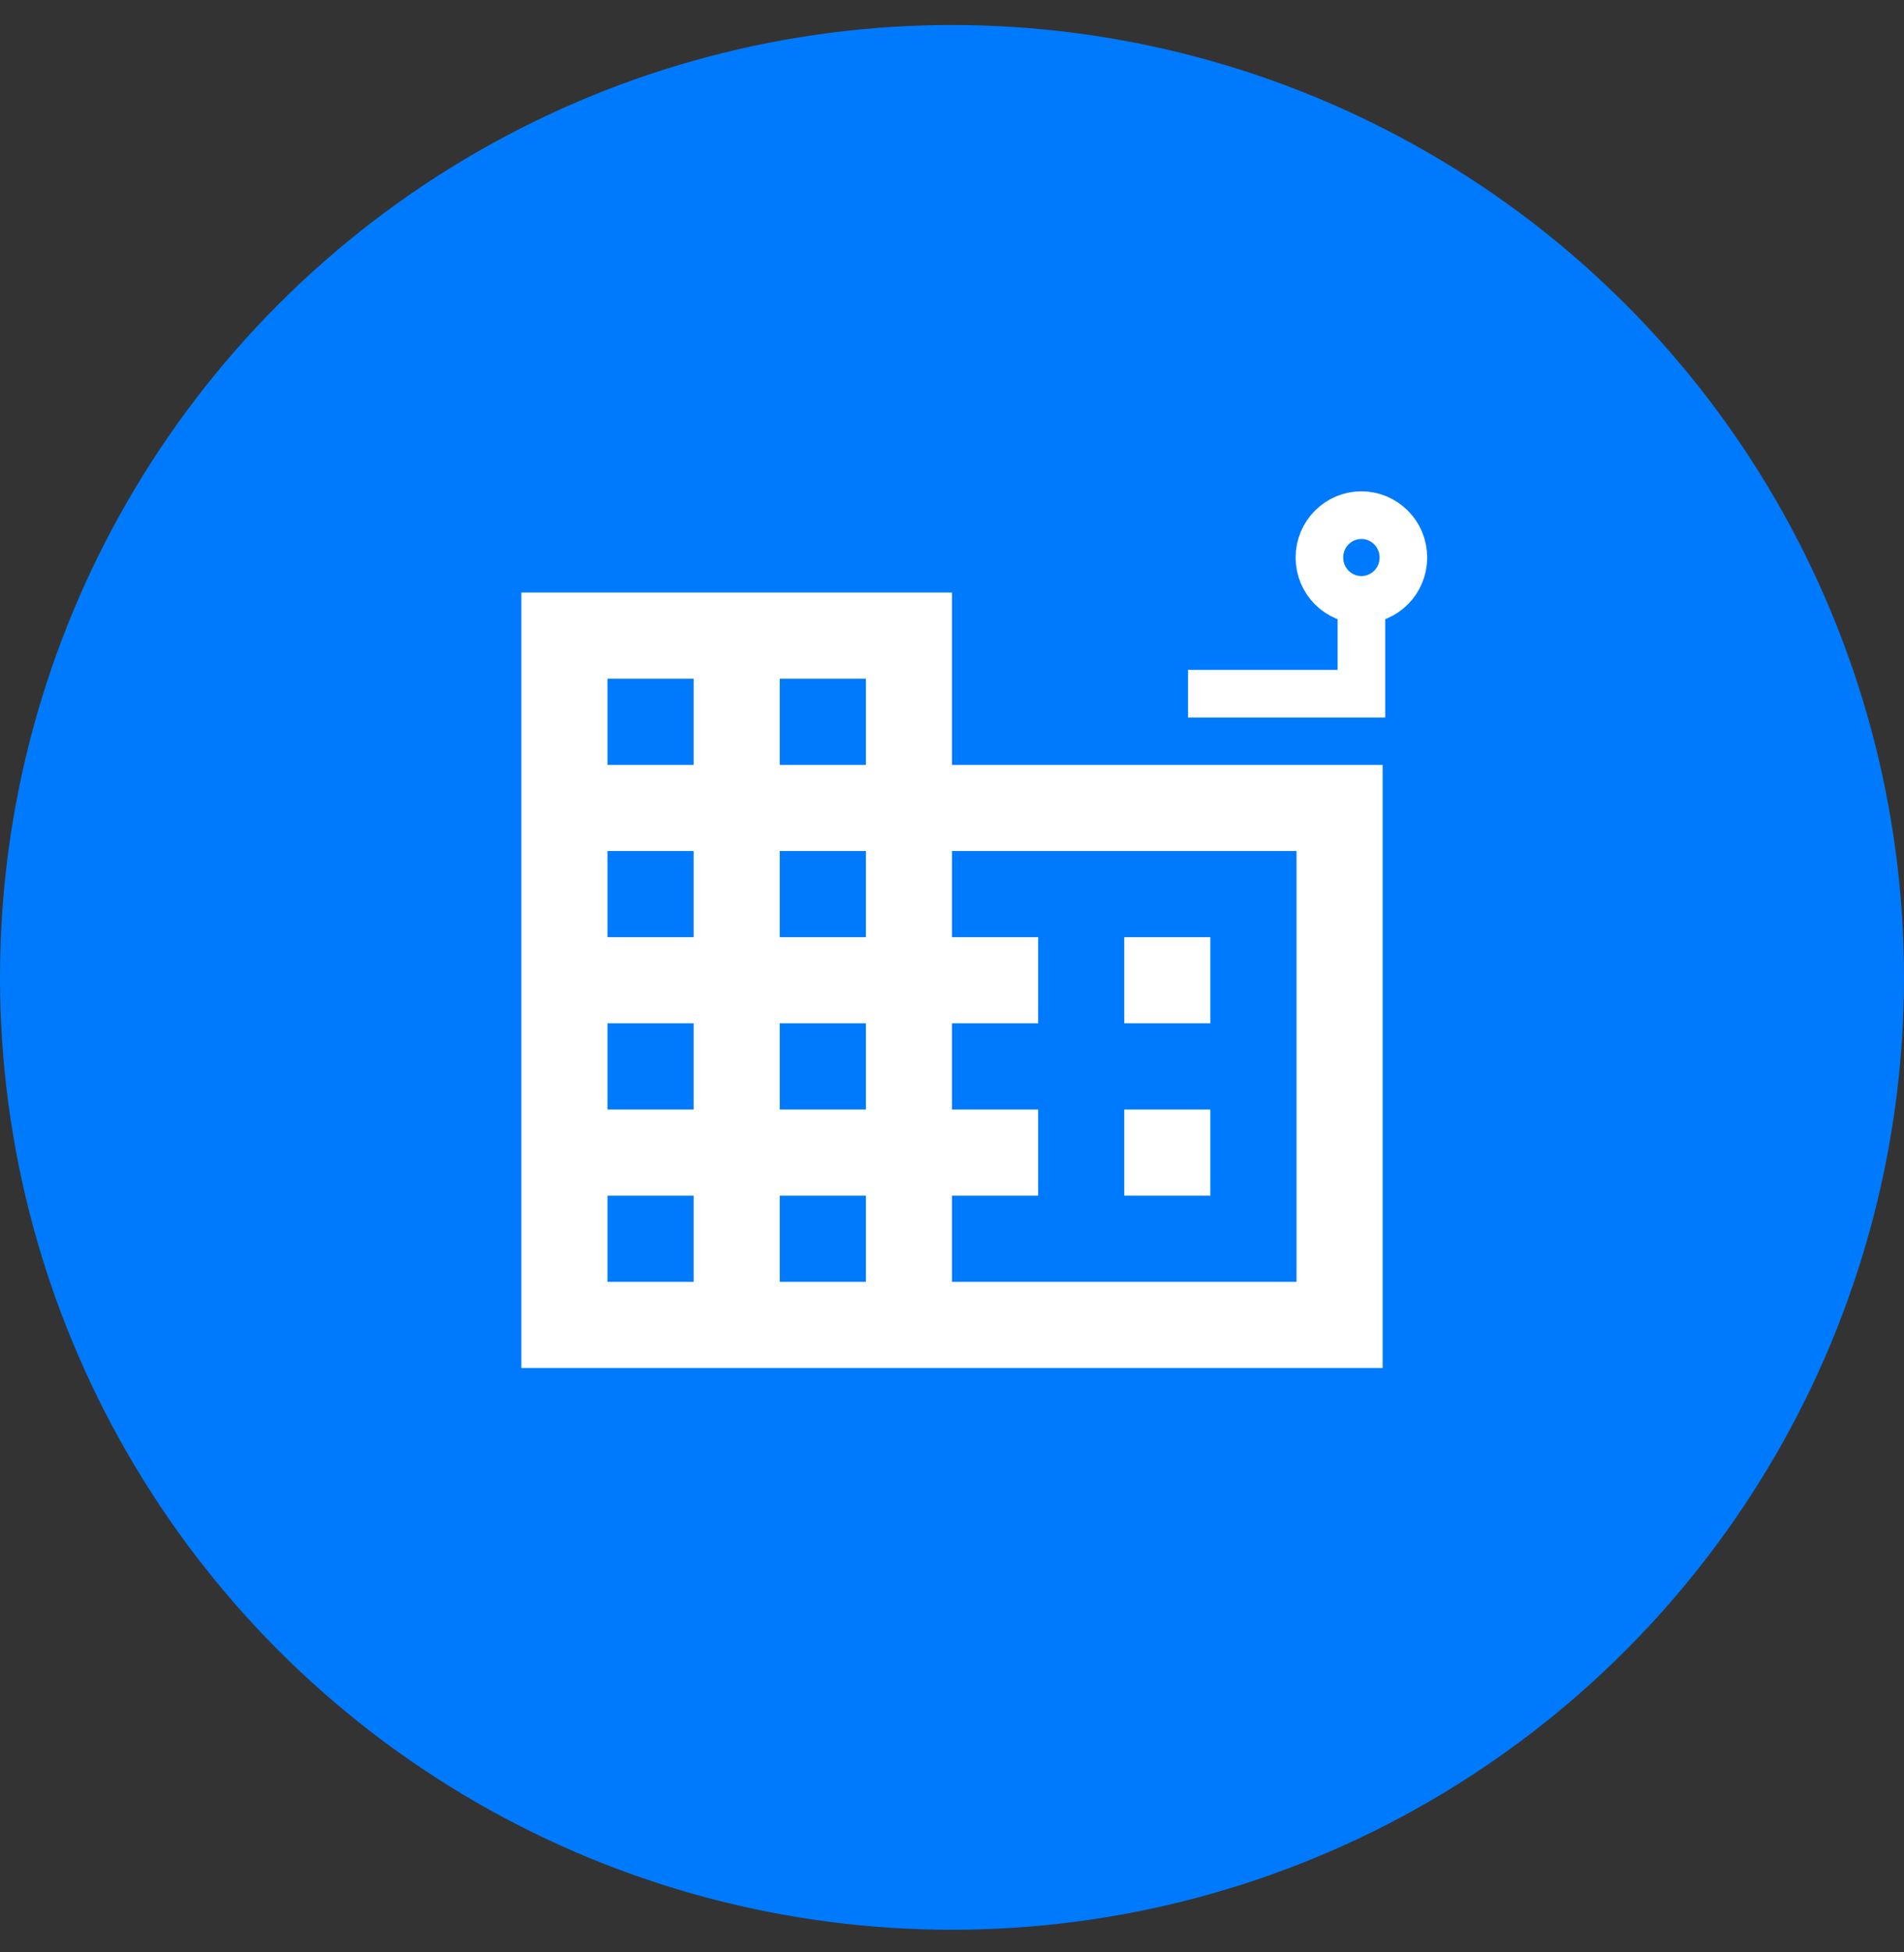
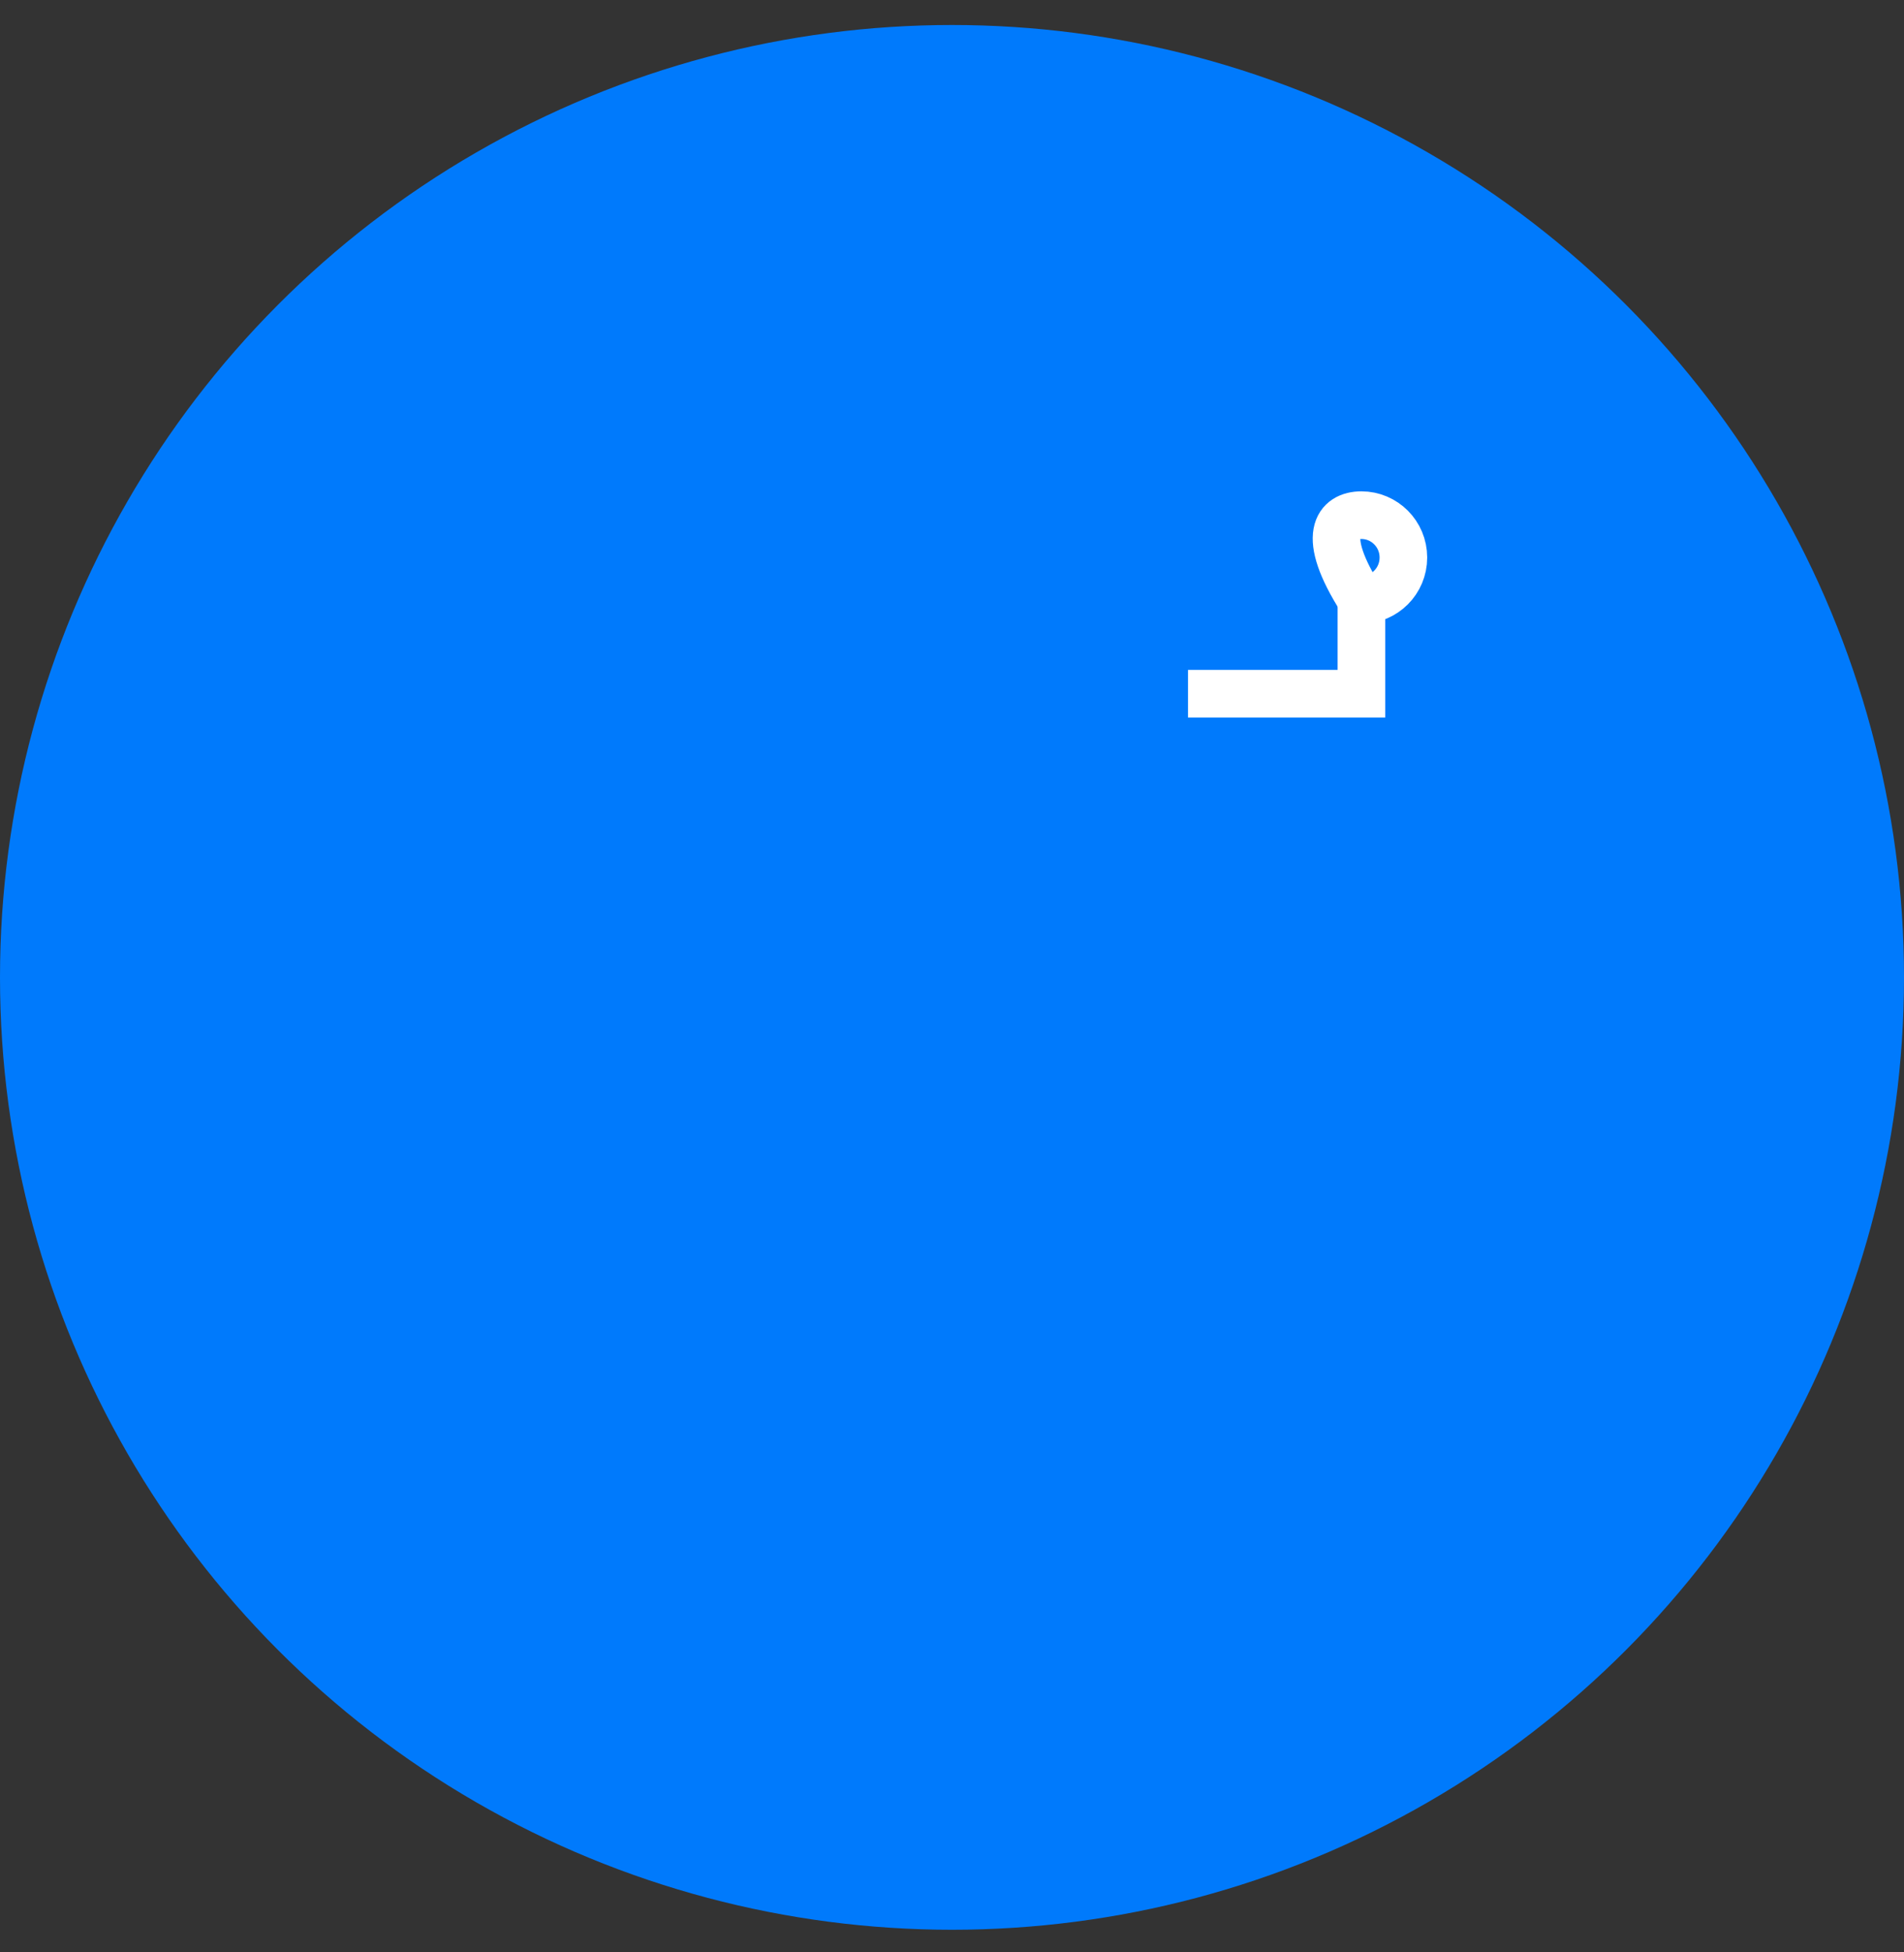
<svg xmlns="http://www.w3.org/2000/svg" width="40" height="41" viewBox="0 0 40 41" fill="none">
  <rect x="0" y="0" width="40" height="41" fill="#333333" stroke="none" />
  <circle cx="20" cy="20.525" r="20" fill="#007AFC" />
-   <path d="M20 16.062V12.443H10.953V28.728H29.047V16.062H20ZM14.572 26.919H12.762V25.109H14.572V26.919ZM14.572 23.3H12.762V21.49H14.572V23.3ZM14.572 19.681H12.762V17.871H14.572V19.681ZM14.572 16.062H12.762V14.252H14.572V16.062ZM18.191 26.919H16.381V25.109H18.191V26.919ZM18.191 23.3H16.381V21.49H18.191V23.3ZM18.191 19.681H16.381V17.871H18.191V19.681ZM18.191 16.062H16.381V14.252H18.191V16.062ZM27.238 26.919H20V25.109H21.81V23.3H20V21.49H21.81V19.681H20V17.871H27.238V26.919ZM25.428 19.681H23.619V21.49H25.428V19.681ZM25.428 23.3H23.619V25.109H25.428V23.3Z" fill="white" />
  <path d="M28.601 12.231L28.601 14.568L24.958 14.568" stroke="white" />
-   <path d="M28.601 12.597C28.116 12.597 27.719 12.202 27.719 11.708C27.719 11.214 28.116 10.818 28.601 10.818C29.085 10.818 29.483 11.214 29.483 11.708C29.483 12.202 29.085 12.597 28.601 12.597Z" stroke="white" />
+   <path d="M28.601 12.597C27.719 11.214 28.116 10.818 28.601 10.818C29.085 10.818 29.483 11.214 29.483 11.708C29.483 12.202 29.085 12.597 28.601 12.597Z" stroke="white" />
</svg>